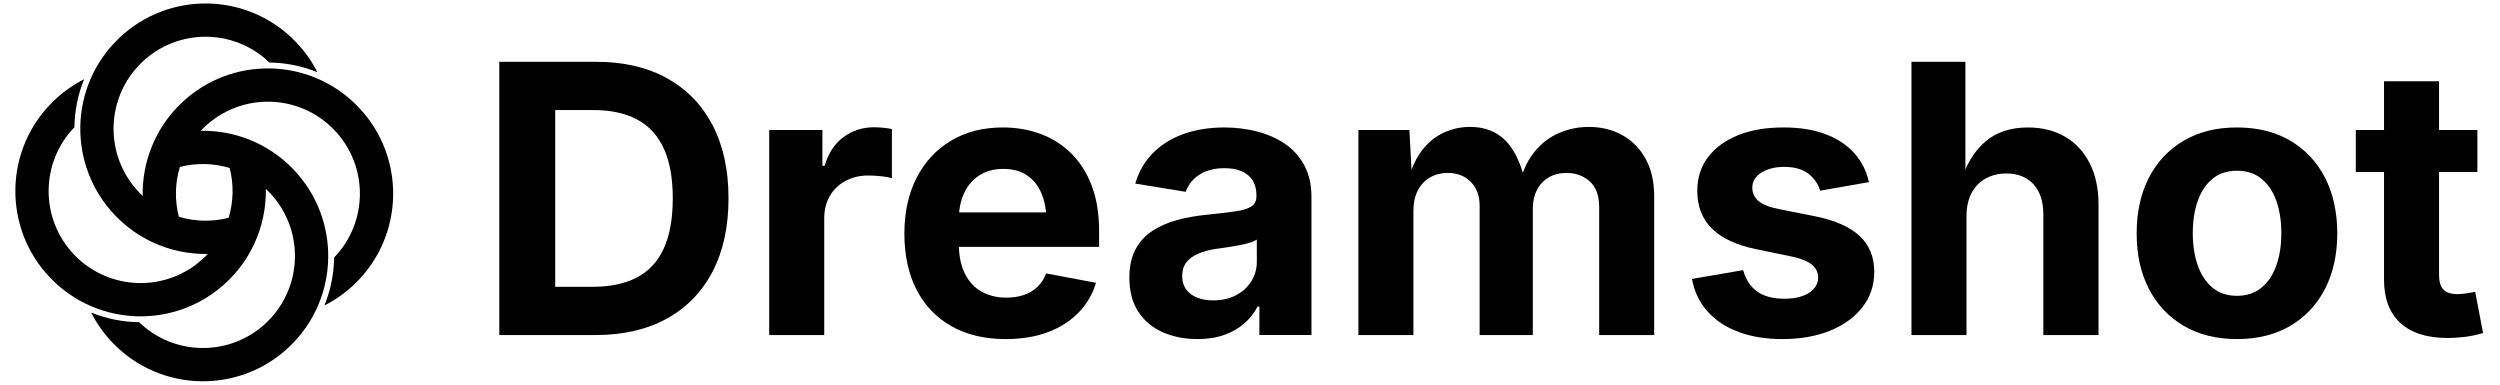
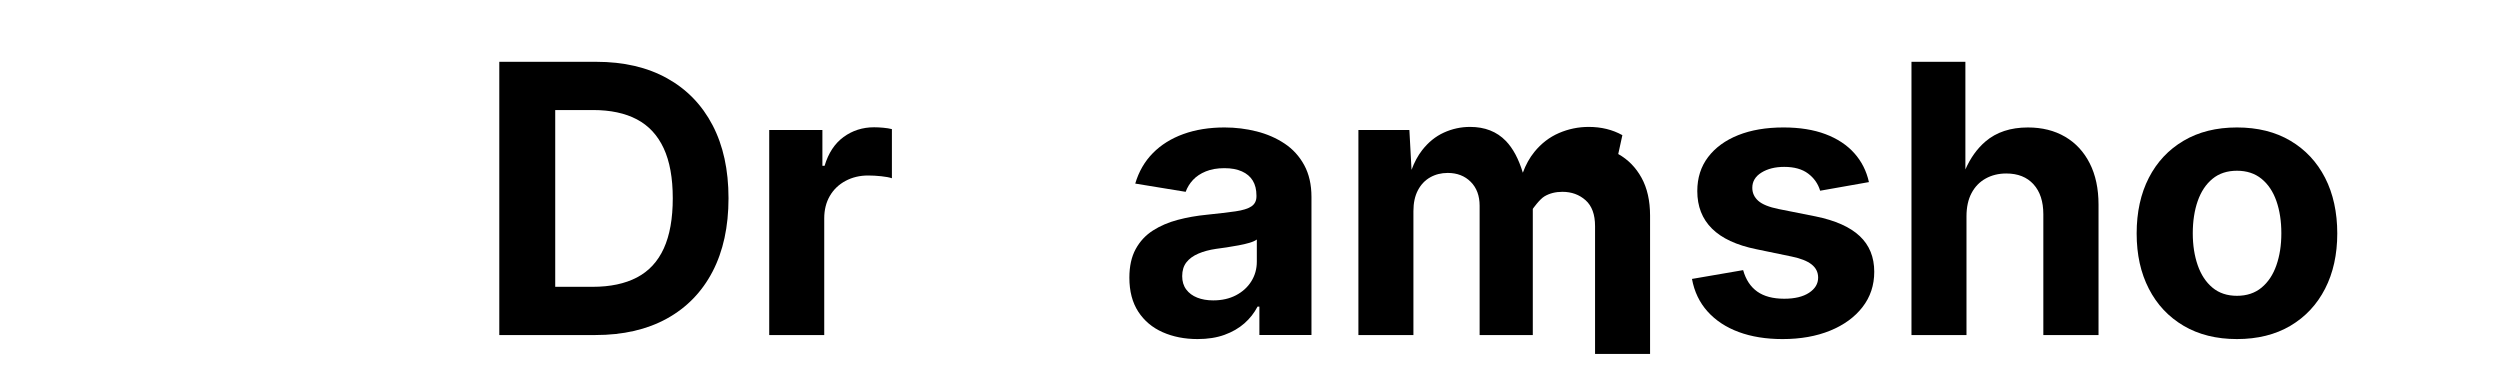
<svg xmlns="http://www.w3.org/2000/svg" version="1.1" viewBox="0 0 6704.19 1031.76">
  <defs>
    <style>
      .cls-1 {
        fill-rule: evenodd;
      }
    </style>
  </defs>
  <g>
    <g id="Layer_1">
-       <path class="cls-1" d="M960.68,286.67c-128.5-133.79-341.12-138.09-474.92-9.6-70.19,67.41-104.74,157.98-103.17,248.18-3.16-2.96-6.26-6.02-9.29-9.19-94.36-98.26-91.21-254.4,7.05-348.77,96-92.19,247.26-91.3,342.16.42,1.01.01,2.01.03,3.02.05,43.1.87,85.66,9.66,125.53,25.9-14.69-29.05-33.88-56.43-57.6-81.13C664.96-21.25,452.33-25.54,318.54,102.95c-133.8,128.49-138.09,341.12-9.6,474.92,29.47,30.69,63.37,54.56,99.72,71.58h0s0,0,0,0c46.81,21.92,97.69,32.48,148.46,31.59-2.96,3.16-6.03,6.26-9.19,9.3-98.26,94.36-254.4,91.21-348.77-7.05-92.19-96-91.3-247.26.42-342.16.01-1.01.03-2.02.05-3.02.87-43.1,9.66-85.65,25.9-125.53-29.05,14.69-56.43,33.89-81.13,57.6C10.62,398.67,6.32,611.3,134.82,745.1c128.49,133.79,341.12,138.09,474.92,9.6,30.69-29.47,54.56-63.38,71.58-99.74h0s0,0,0,0c21.91-46.81,32.46-97.7,31.58-148.47,3.17,2.97,6.27,6.04,9.32,9.21,94.36,98.26,91.21,254.4-7.05,348.77-96,92.2-247.26,91.3-342.16-.42-1.01-.01-2.02-.03-3.02-.05-43.1-.87-85.65-9.66-125.53-25.9,14.69,29.05,33.89,56.43,57.6,81.13,128.49,133.8,341.12,138.09,474.91,9.6,133.8-128.49,138.1-341.12,9.6-474.92-67.42-70.2-157.99-104.73-248.19-103.16,2.97-3.16,6.03-6.27,9.2-9.31,98.26-94.36,254.4-91.21,348.77,7.05,92.2,96,91.3,247.26-.42,342.17-.01,1-.03,2.01-.05,3.02-.87,43.1-9.66,85.65-25.9,125.53,29.04-14.7,56.43-33.89,81.13-57.6,133.8-128.5,138.09-341.12,9.6-474.92ZM710.71,504.48c-.36-.33-.72-.66-1.08-.99.36.33.72.66,1.08.99ZM615.87,450.46c11.34,43.86,10.39,90.18-2.71,133.55-43.86,11.34-90.18,10.39-133.54-2.71-11.34-43.86-10.39-90.18,2.71-133.54,43.86-11.34,90.18-10.39,133.54,2.71ZM535.38,353.97c.29-.32.58-.63.87-.95-.29.32-.58.63-.87.95Z" />
      <g>
        <path d="M1788.65,209.77c-52.95-29.34-116.14-44.02-189.56-44.02h-260.14v732.72h257.67c74.42,0,138.27-14.67,191.55-44.02,53.27-29.34,94.16-71.38,122.69-126.12,28.52-54.75,42.78-120.31,42.78-196.7s-14.27-141.38-42.78-195.97c-28.53-54.58-69.27-96.55-122.2-125.89ZM1780.04,666.37c-16.06,35.09-40.08,60.98-72.05,77.7s-71.55,25.08-118.75,25.08h-100.31v-474.06h101.3c46.88,0,86.14,8.38,117.78,25.09,31.62,16.72,55.56,42.55,71.8,77.45,16.22,34.91,24.34,79.58,24.34,134s-8.05,99.66-24.11,134.73Z" />
        <path d="M2344.09,341.32c-30.83,0-58.12,8.69-81.89,26.06s-40.73,43.11-50.89,77.2h-5.91v-95.89h-142.61v549.78h147.53v-312.75c0-22.94,5-43.02,15-60.23s24.02-30.66,42.05-40.33,38.19-14.52,60.48-14.52c11.14,0,22.94.66,35.41,1.97,12.45,1.31,21.95,3.12,28.52,5.41v-131.78c-6.56-1.64-14.27-2.88-23.11-3.69s-17.05-1.23-24.58-1.23Z" />
-         <path d="M2872.24,410.9c-23.61-23.11-50.98-40.41-82.12-51.88-31.16-11.47-64.75-17.22-100.81-17.22-53.44,0-100,11.97-139.66,35.91-39.67,23.94-70.33,57.2-91.97,99.83s-32.45,92.28-32.45,149,10.89,108.19,32.7,150.47c21.8,42.3,53.02,74.92,93.67,97.86,40.66,22.95,89.02,34.42,145.08,34.42,42.94,0,80.89-6.23,113.84-18.69,32.94-12.45,60.39-30.08,82.36-52.86s37.38-49.25,46.23-79.42l-133.77-25.08c-5.25,14.11-12.86,26-22.86,35.66-10,9.67-22.06,16.97-36.16,21.89s-29.83,7.38-47.2,7.38c-25.56,0-47.94-5.41-67.13-16.23-19.19-10.81-34.09-27.05-44.75-48.69-9.65-19.58-14.9-43.36-15.81-71.3h376.03v-41.31c0-47.2-6.64-88.19-19.92-122.94s-31.72-63.67-55.31-86.8ZM2625.61,470.65c17.86-11.8,39.58-17.7,65.16-17.7s46.47,5.83,63.69,17.47c17.2,11.64,30.16,28.03,38.84,49.17,6.09,14.83,10.04,31.47,11.86,49.91h-233.07c1.67-18.62,5.99-35.58,12.96-50.89,9.17-20.16,22.69-36.14,40.56-47.95Z" />
        <path d="M3444.88,385.08c-22.12-14.75-47.12-25.64-74.98-32.7-27.88-7.05-56.56-10.58-86.06-10.58-40.98,0-77.78,5.91-110.41,17.7-32.62,11.81-59.91,28.86-81.88,51.16s-37.7,49.5-47.2,81.62l135.23,22.12c4.25-11.8,10.81-22.45,19.67-31.95,8.84-9.5,20.33-17.12,34.42-22.88,14.09-5.73,30.64-8.61,49.67-8.61s34,2.88,46.95,8.61c12.95,5.75,22.7,14.03,29.27,24.84,6.55,10.81,9.83,24.09,9.83,39.83v2.45c0,11.81-4.52,20.73-13.53,26.8s-23.28,10.5-42.78,13.28-45.16,5.81-76.95,9.09c-27.22,2.62-53.19,7.22-77.94,13.78s-46.89,16.06-66.39,28.52c-19.5,12.47-34.91,29.02-46.22,49.67s-16.97,46.22-16.97,76.7c0,36.41,7.94,66.81,23.84,91.23s37.7,42.78,65.41,55.06,58.94,18.44,93.69,18.44c27.2,0,51.22-3.78,72.03-11.3,20.81-7.53,38.61-17.78,53.36-30.73s26.56-27.95,35.41-45h4.92v76.22h139.66v-370.3c0-33.09-6.48-61.53-19.42-85.31-12.95-23.77-30.5-43.03-52.62-57.78ZM3370.38,701.77c0,19.34-4.92,36.89-14.75,52.62-9.84,15.73-23.53,28.19-41.06,37.38s-37.94,13.77-61.22,13.77c-16.06,0-30.33-2.45-42.78-7.38-12.47-4.91-22.3-12.2-29.52-21.88s-10.81-21.56-10.81-35.67c0-15.06,3.77-27.44,11.31-37.11,7.53-9.67,18.19-17.45,31.97-23.36,13.77-5.91,29.67-10.17,47.7-12.8,8.19-.97,17.52-2.28,28.02-3.92s21.16-3.45,31.97-5.42,20.66-4.25,29.5-6.88,15.41-5.58,19.67-8.86v59.5Z" />
-         <path d="M4350.68,362.46c-26.39-14.75-56.47-22.12-90.22-22.12-27.88,0-54.52,5.5-79.92,16.48s-47.38,27.86-65.89,50.64c-12.74,15.67-23.04,34.25-30.9,55.73-11.2-36.98-26.39-65.39-45.57-85.23-24.27-25.08-56.23-37.62-95.89-37.62-24.59,0-48.03,5.09-70.33,15.25s-41.72,25.89-58.27,47.2c-11.37,14.63-20.83,32.19-28.41,52.68l-5.76-106.77h-136.72v549.78h147.53v-332.42c0-21.97,4.02-40.56,12.05-55.81s19-26.8,32.94-34.67,29.59-11.81,46.98-11.81c25.23,0,45.8,7.95,61.7,23.86s23.86,37.3,23.86,64.17v346.69h142.61v-338.33c0-19.34,3.69-36.22,11.06-50.64s17.86-25.66,31.47-33.69c13.59-8.03,29.58-12.06,47.95-12.06,24.58,0,45.31,7.55,62.2,22.62,16.88,15.09,25.33,38.2,25.33,69.34v342.75h147.52v-370.78c0-40-7.62-73.84-22.88-101.55s-36.06-48.94-62.45-63.69Z" />
+         <path d="M4350.68,362.46c-26.39-14.75-56.47-22.12-90.22-22.12-27.88,0-54.52,5.5-79.92,16.48s-47.38,27.86-65.89,50.64c-12.74,15.67-23.04,34.25-30.9,55.73-11.2-36.98-26.39-65.39-45.57-85.23-24.27-25.08-56.23-37.62-95.89-37.62-24.59,0-48.03,5.09-70.33,15.25s-41.72,25.89-58.27,47.2c-11.37,14.63-20.83,32.19-28.41,52.68l-5.76-106.77h-136.72v549.78h147.53v-332.42c0-21.97,4.02-40.56,12.05-55.81s19-26.8,32.94-34.67,29.59-11.81,46.98-11.81c25.23,0,45.8,7.95,61.7,23.86s23.86,37.3,23.86,64.17v346.69h142.61v-338.33s17.86-25.66,31.47-33.69c13.59-8.03,29.58-12.06,47.95-12.06,24.58,0,45.31,7.55,62.2,22.62,16.88,15.09,25.33,38.2,25.33,69.34v342.75h147.52v-370.78c0-40-7.62-73.84-22.88-101.55s-36.06-48.94-62.45-63.69Z" />
        <path d="M4987.27,633.18c-25.91-24.42-65.41-42.05-118.52-52.88l-98.84-19.67c-25.91-5.23-44.17-12.61-54.83-22.11s-15.98-21.14-15.98-34.92c0-17.05,8.19-30.66,24.58-40.81s36.72-15.25,60.98-15.25c26.88,0,48.27,5.98,64.17,17.95s26.64,27.28,32.22,45.97l130.81-23.11c-6.56-29.83-19.69-55.72-39.34-77.69-19.67-21.97-45.41-38.94-77.2-50.91-31.81-11.97-69.34-17.95-112.61-17.95-46.56,0-87.06,6.89-121.48,20.66-34.42,13.78-61.3,33.36-80.64,58.77s-29,55.81-29,91.22c0,40.98,13.11,74.5,39.33,100.56s65.89,44.52,119.02,55.33l94.91,19.67c23.92,4.92,41.7,11.97,53.34,21.14,11.64,9.19,17.47,20.98,17.47,35.41,0,16.41-8.12,29.92-24.34,40.58-16.23,10.66-38.45,15.97-66.64,15.97-30.16,0-54.25-6.39-72.28-19.17s-30.66-31.95-37.86-57.53l-137.2,23.59c6.22,34.11,20.16,63.2,41.8,87.3,21.62,24.09,49.5,42.45,83.59,55.08,34.09,12.61,73.27,18.92,117.53,18.92,48.19,0,90.73-7.55,127.61-22.61,36.88-15.08,65.81-36.14,86.8-63.19,20.97-27.05,31.47-58.61,31.47-94.67,0-39.34-12.95-71.22-38.84-95.64Z" />
        <path d="M5537.79,366.65c-28.36-16.56-61.55-24.84-99.58-24.84-46.56,0-84.5,12.55-113.84,37.62-22.24,19.02-40.18,44-53.84,74.96V165.76h-144.58v732.72h147.53v-318.17c0-24.58,4.5-45.39,13.52-62.44s21.64-30.08,37.88-39.09c16.22-9.02,34.67-13.53,55.33-13.53,31.14,0,55.48,9.67,73.02,29.02s26.31,46.06,26.31,80.16v324.06h148.02v-349.64c0-42.94-7.88-79.91-23.61-110.89-15.73-30.97-37.78-54.73-66.14-71.3Z" />
        <path d="M6142.15,377.46c-40.16-23.77-87.94-35.66-143.33-35.66s-102.8,11.89-143.11,35.66c-40.33,23.78-71.39,56.89-93.19,99.34-21.81,42.45-32.7,92.2-32.7,149.23s10.89,105.83,32.7,148.28c21.8,42.45,52.86,75.56,93.19,99.33,40.31,23.77,88.02,35.64,143.11,35.64s103.17-11.88,143.33-35.64,71.14-56.88,92.95-99.33c21.8-42.45,32.7-91.88,32.7-148.28s-10.91-106.78-32.7-149.23c-21.81-42.45-52.8-75.56-92.95-99.34ZM6104.54,711.37c-8.86,25.41-22.14,45.41-39.84,60s-39.66,21.88-65.88,21.88-48.12-7.28-65.66-21.88c-17.55-14.59-30.75-34.59-39.59-60s-13.27-54-13.27-85.81,4.42-61.3,13.27-86.55,22.05-45.08,39.59-59.5c17.53-14.42,39.42-21.64,65.66-21.64s48.17,7.22,65.88,21.64,30.98,34.25,39.84,59.5c8.84,25.25,13.28,54.09,13.28,86.55s-4.44,60.41-13.28,85.81Z" />
-         <path d="M6637.61,782.43c-5.25,1.31-12.97,2.7-23.12,4.17-10.16,1.48-18.03,2.22-23.59,2.22-18.03,0-30.91-4.17-38.61-12.53s-11.55-21.23-11.55-38.61v-276.38h102.78v-112.61h-102.78v-130.81h-147.53v130.81h-75.73v112.61h75.73v289.16c0,50.16,14.58,88.69,43.77,115.56,29.17,26.89,71.3,40.33,126.39,40.33,14.75,0,30.23-.98,46.47-2.95,16.22-1.97,32.53-5.41,48.92-10.33l-21.14-110.64Z" />
      </g>
    </g>
  </g>
</svg>